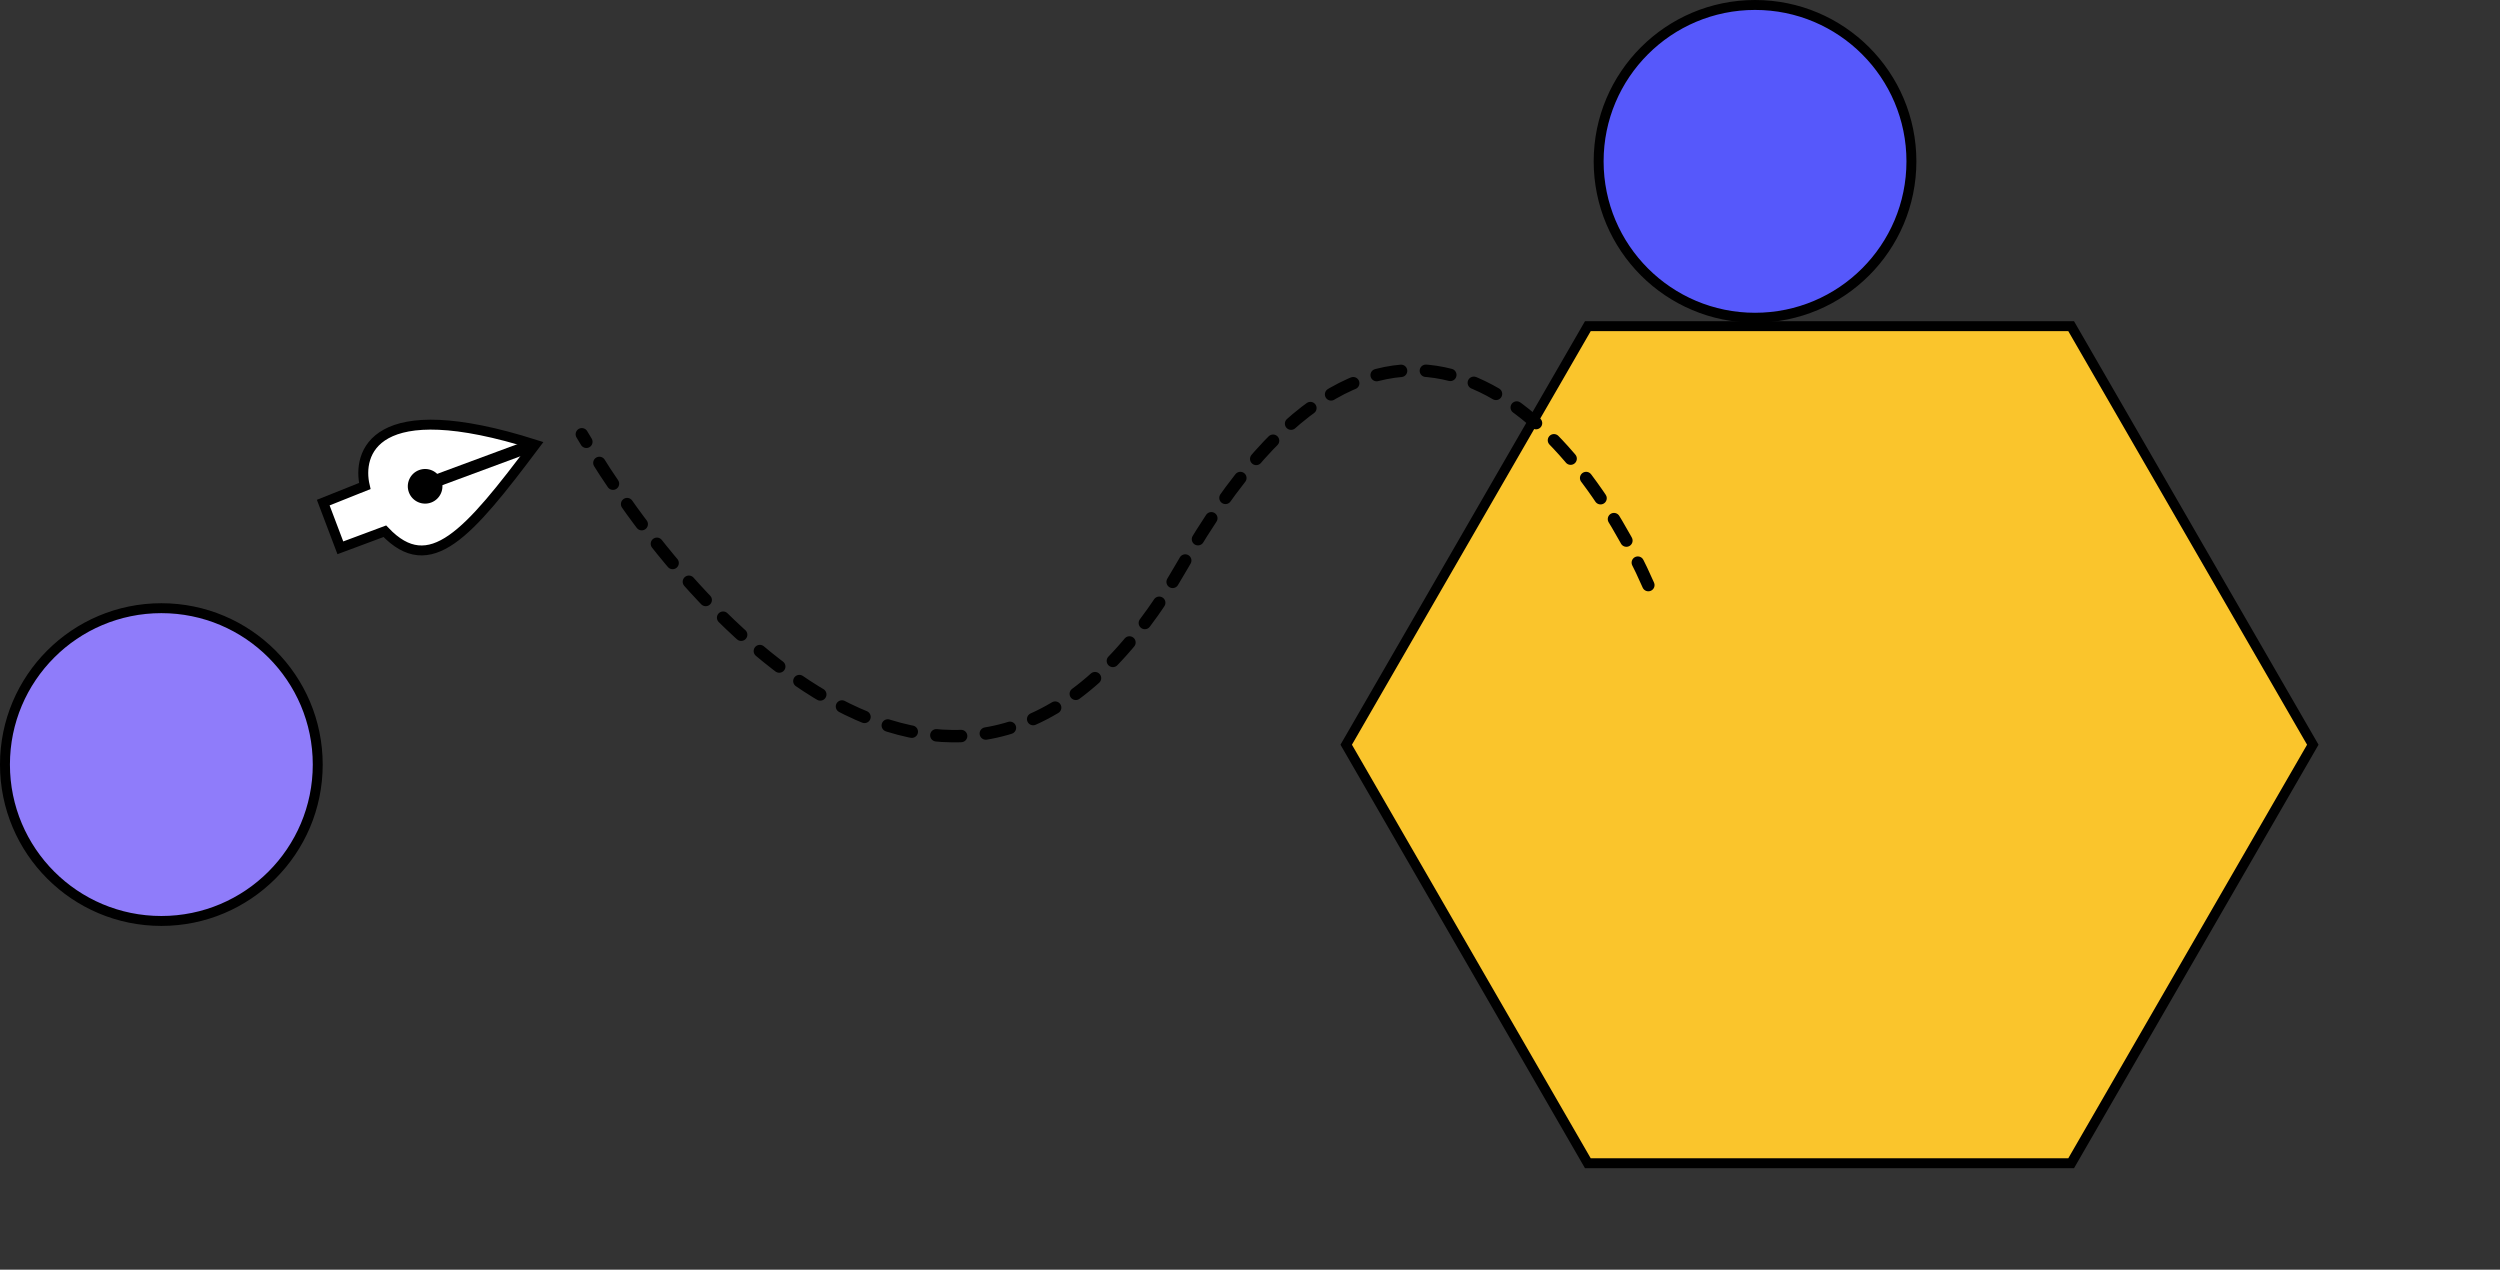
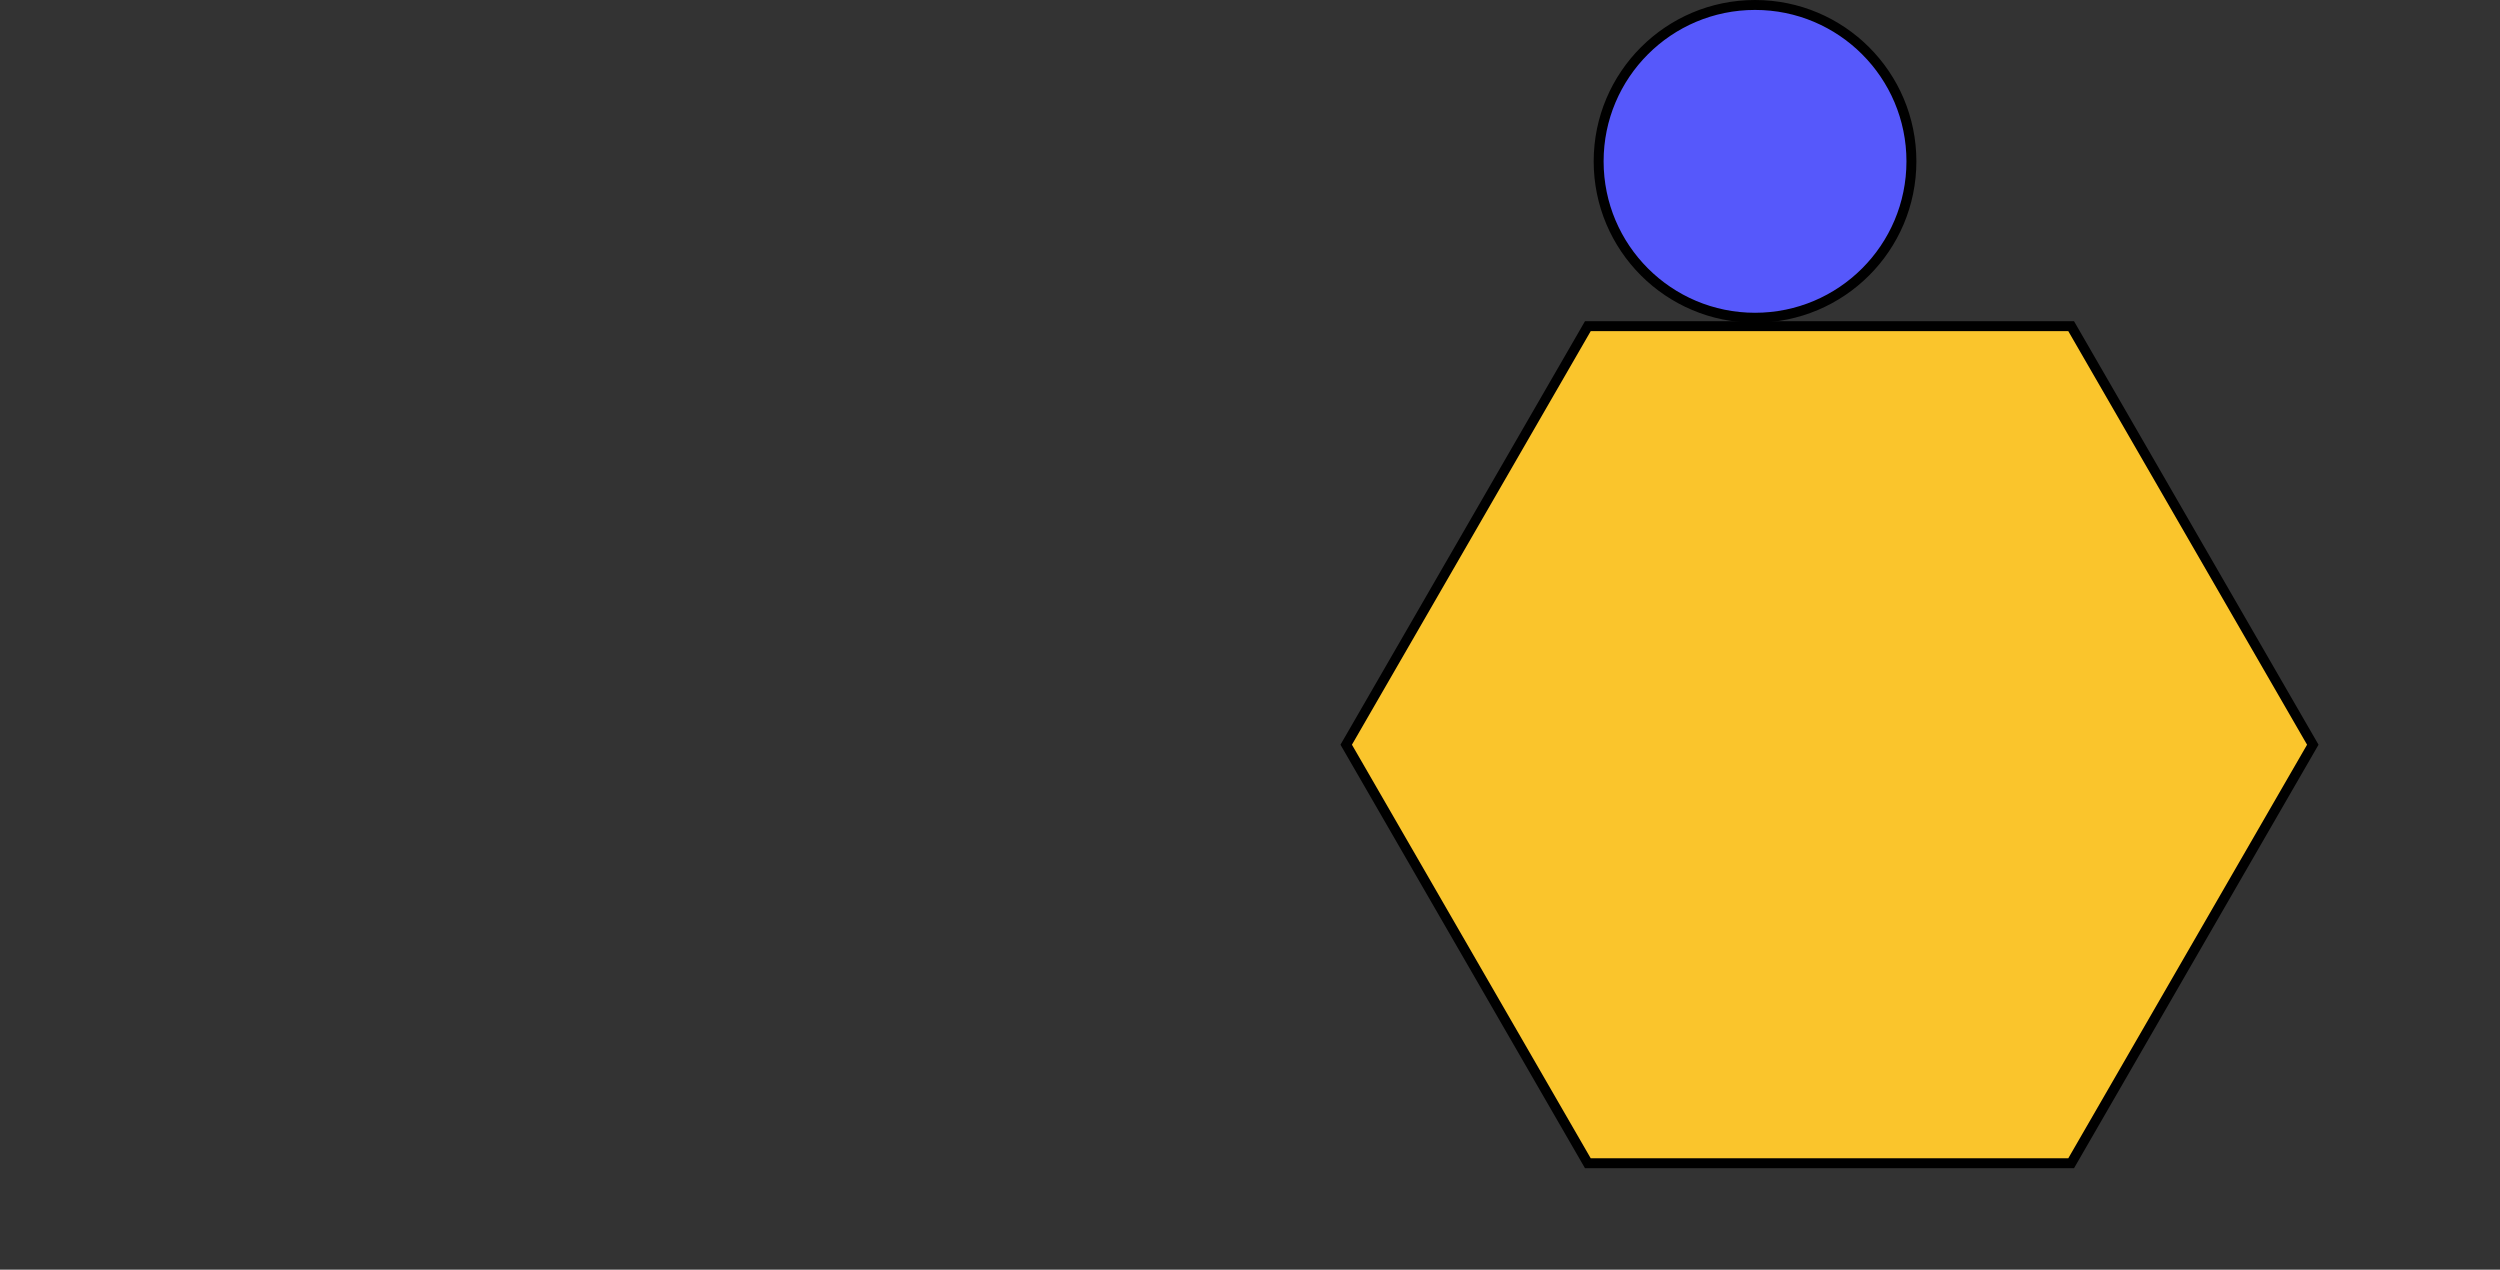
<svg xmlns="http://www.w3.org/2000/svg" width="699" height="355" viewBox="0 0 699 355" fill="none">
  <rect x="0" y="0" width="699" height="355" fill="#333333" stroke="none" />
  <path d="M443.964 91.196L579.093 91.196L646.658 208.221L579.093 325.246L443.964 325.246L376.4 208.221L443.964 91.196Z" fill="#FAC52C" stroke="black" stroke-width="2.776" />
  <circle cx="490.707" cy="45.114" r="43.726" fill="#5658FB" stroke="black" stroke-width="2.776" />
-   <circle cx="45.114" cy="213.774" r="43.726" fill="#8F7CFA" stroke="black" stroke-width="2.776" />
-   <path d="M90.379 140.53L95.162 153.169L107.602 148.534C120.195 161.785 130.891 149.321 149.645 124.333C104.232 109.907 99.871 126.856 101.997 135.887L90.379 140.53Z" fill="white" stroke="black" stroke-width="2.776" />
-   <circle cx="118.864" cy="135.971" r="4.842" transform="rotate(-110.732 118.864 135.971)" fill="black" />
-   <line x1="118.805" y1="135.61" x2="148.244" y2="124.707" stroke="black" stroke-width="3.47" />
-   <path d="M460.876 163.594C441.574 119.502 388.489 56.68 330.566 158.127C272.644 259.574 194.509 175.928 162.681 121.424" stroke="black" stroke-width="3.47" stroke-linecap="round" stroke-dasharray="6.94 6.94" />
</svg>